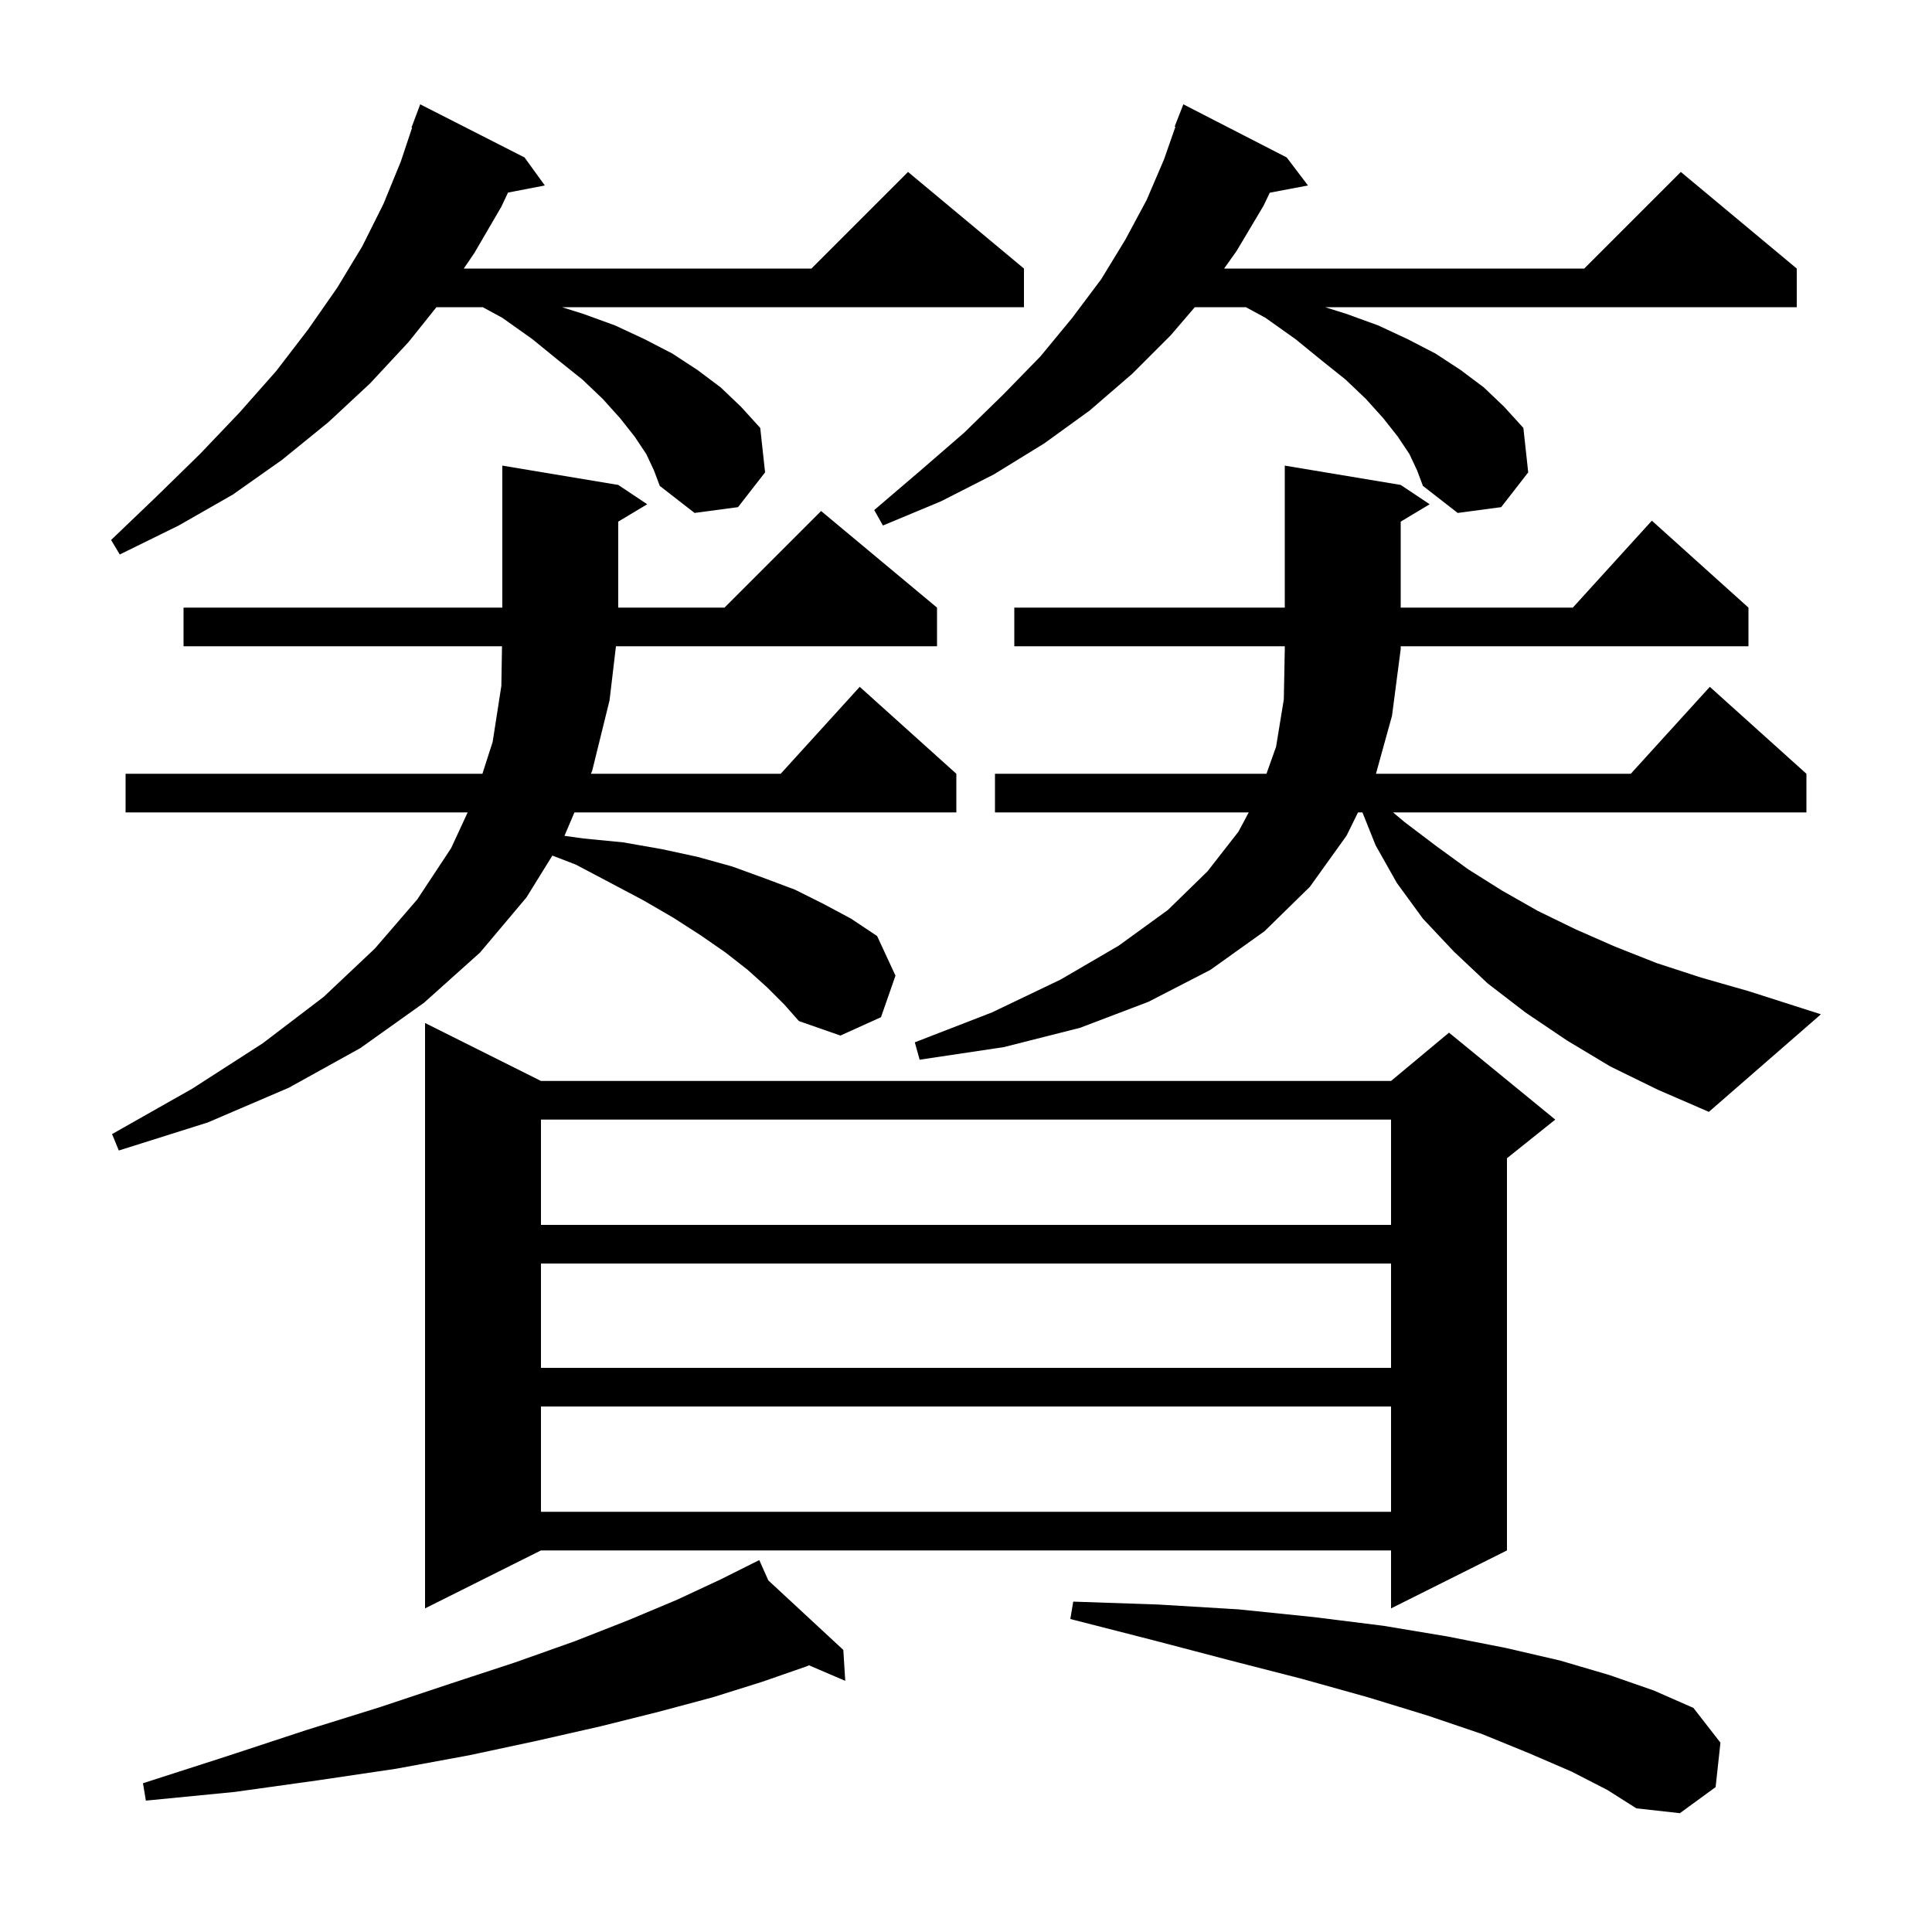
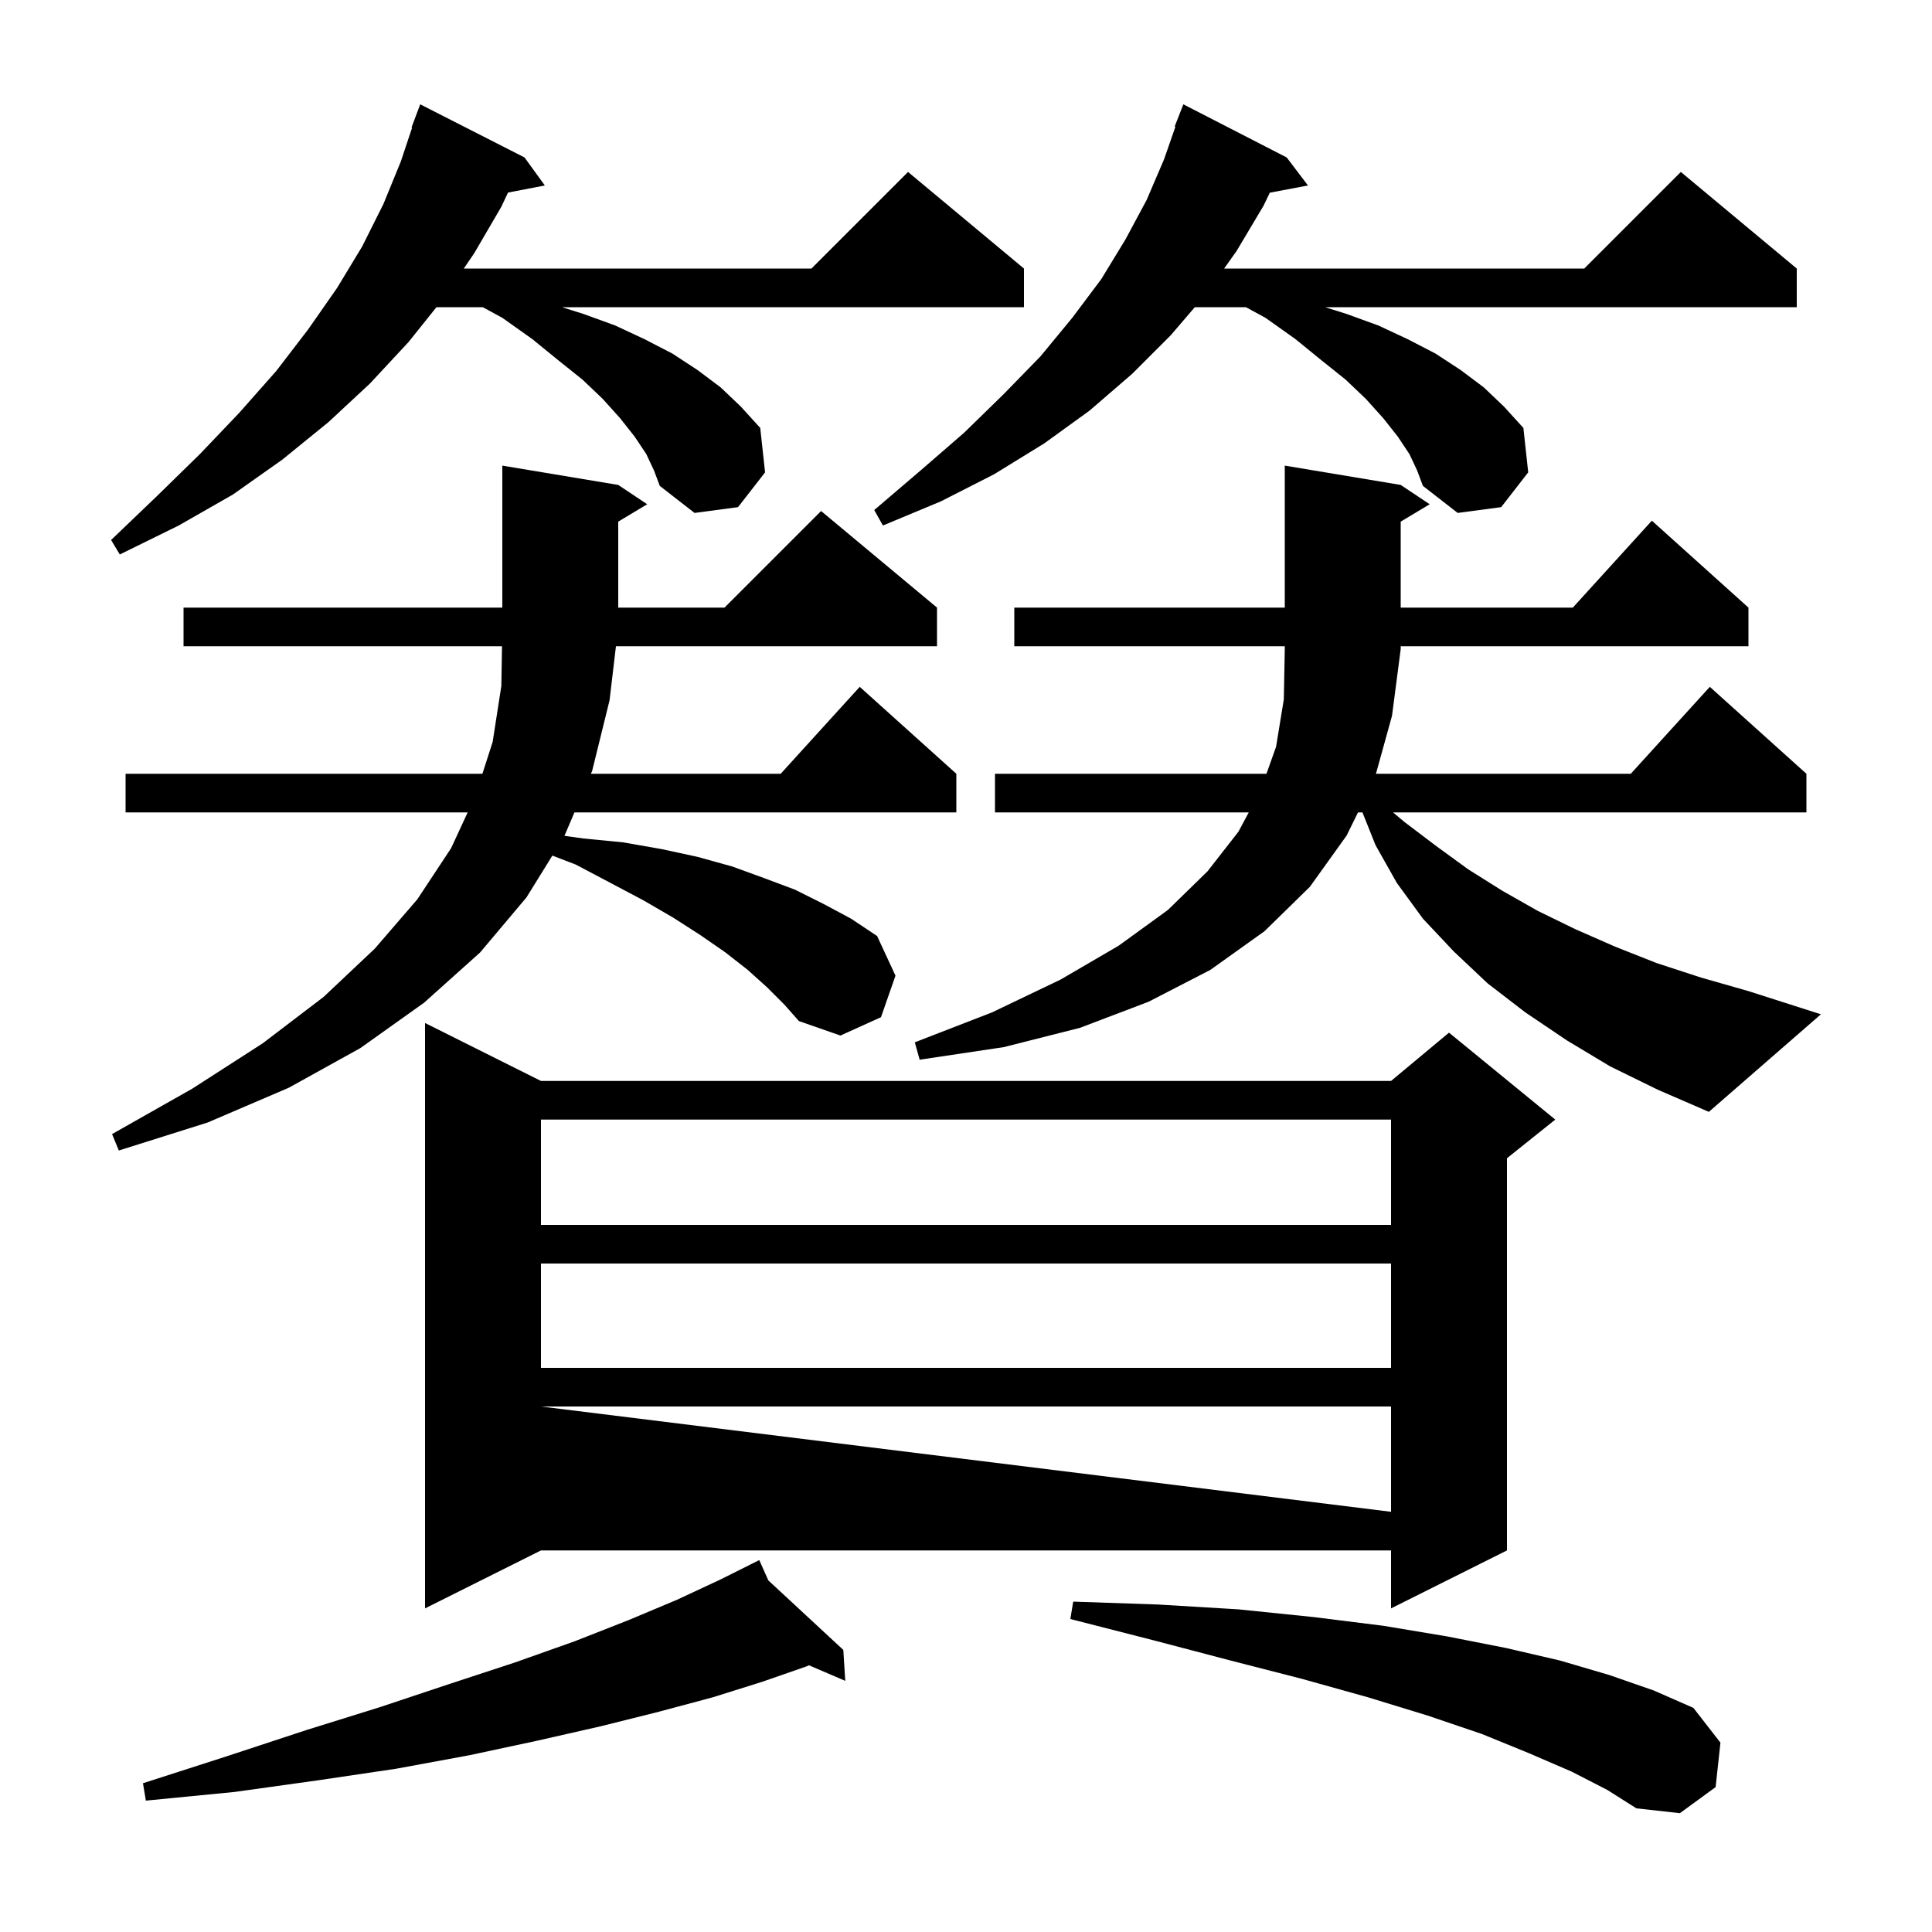
<svg xmlns="http://www.w3.org/2000/svg" version="1.1" baseProfile="full" viewBox="0 0 200 200" width="200" height="200">
  <g fill="currentColor">
-     <path d="M 162.7 183.4 L 158.3 181.5 L 153.4 179.5 L 147.8 177.6 L 141.6 175.7 L 134.8 173.8 L 127.4 171.9 L 119.4 169.8 L 110.8 167.6 L 111.1 165.8 L 119.9 166.1 L 128.2 166.6 L 136.0 167.4 L 143.2 168.3 L 149.8 169.4 L 155.9 170.6 L 161.5 171.9 L 166.6 173.4 L 171.2 175.0 L 175.3 176.8 L 178.1 180.4 L 177.6 185.0 L 173.9 187.7 L 169.4 187.2 L 166.4 185.3 Z M 79.537 163.603 L 87.3 170.8 L 87.5 174.0 L 83.745 172.391 L 83.5 172.5 L 78.9 174.1 L 73.8 175.7 L 68.2 177.2 L 62.2 178.7 L 55.6 180.2 L 48.6 181.7 L 41.0 183.1 L 32.9 184.3 L 24.3 185.5 L 15.1 186.4 L 14.8 184.6 L 23.5 181.8 L 31.7 179.1 L 39.4 176.7 L 46.6 174.3 L 53.3 172.1 L 59.5 169.9 L 65.1 167.7 L 70.1 165.6 L 74.6 163.5 L 77.721 161.939 L 77.7 161.9 L 77.735 161.932 L 78.6 161.5 Z M 56.0 111.9 L 144.0 111.9 L 150.0 106.9 L 161.0 115.9 L 156.0 119.9 L 156.0 160.5 L 144.0 166.5 L 144.0 160.5 L 56.0 160.5 L 44.0 166.5 L 44.0 105.9 Z M 56.0 145.6 L 56.0 156.5 L 144.0 156.5 L 144.0 145.6 Z M 56.0 130.8 L 56.0 141.6 L 144.0 141.6 L 144.0 130.8 Z M 56.0 115.9 L 56.0 126.8 L 144.0 126.8 L 144.0 115.9 Z M 79.4 102.2 L 77.4 100.4 L 75.1 98.6 L 72.5 96.8 L 69.7 95.0 L 66.6 93.2 L 63.2 91.4 L 59.6 89.5 L 57.181 88.57 L 54.5 92.9 L 49.7 98.6 L 43.9 103.8 L 37.3 108.5 L 29.9 112.6 L 21.5 116.2 L 12.3 119.1 L 11.6 117.4 L 19.9 112.7 L 27.2 108.0 L 33.5 103.2 L 38.8 98.2 L 43.2 93.1 L 46.7 87.8 L 48.413 84.1 L 13.0 84.1 L 13.0 80.1 L 49.939 80.1 L 51.0 76.8 L 51.9 71.0 L 51.967 66.9 L 19.0 66.9 L 19.0 62.9 L 52.0 62.9 L 52.0 48.2 L 64.0 50.2 L 67.0 52.2 L 64.0 54.0 L 64.0 62.9 L 75.0 62.9 L 85.0 52.9 L 97.0 62.9 L 97.0 66.9 L 63.763 66.9 L 63.1 72.5 L 61.3 79.8 L 61.172 80.1 L 80.818 80.1 L 89.0 71.1 L 99.0 80.1 L 99.0 84.1 L 59.466 84.1 L 58.432 86.525 L 60.4 86.8 L 64.5 87.2 L 68.5 87.9 L 72.2 88.7 L 75.8 89.7 L 79.1 90.9 L 82.3 92.1 L 85.3 93.6 L 88.1 95.1 L 90.8 96.9 L 92.7 101.0 L 91.2 105.3 L 87.0 107.2 L 82.7 105.7 L 81.2 104.0 Z M 166.7 110.4 L 162.2 107.7 L 157.9 104.8 L 154.0 101.8 L 150.5 98.5 L 147.3 95.1 L 144.6 91.4 L 142.4 87.5 L 141.04 84.1 L 140.58 84.1 L 139.4 86.5 L 135.6 91.8 L 130.9 96.4 L 125.3 100.4 L 118.9 103.7 L 111.8 106.4 L 103.9 108.4 L 95.2 109.7 L 94.7 107.9 L 102.7 104.8 L 109.8 101.4 L 115.8 97.9 L 120.9 94.2 L 125.0 90.2 L 128.2 86.1 L 129.27 84.1 L 103.0 84.1 L 103.0 80.1 L 131.104 80.1 L 132.1 77.3 L 132.9 72.4 L 133.0 67.2 L 133.0 66.9 L 105.0 66.9 L 105.0 62.9 L 133.0 62.9 L 133.0 48.2 L 145.0 50.2 L 148.0 52.2 L 145.0 54.0 L 145.0 62.9 L 162.818 62.9 L 171.0 53.9 L 181.0 62.9 L 181.0 66.9 L 145.0 66.9 L 145.0 67.2 L 144.1 74.1 L 142.438 80.1 L 168.818 80.1 L 177.0 71.1 L 187.0 80.1 L 187.0 84.1 L 144.208 84.1 L 145.4 85.1 L 148.7 87.6 L 152.0 90.0 L 155.5 92.2 L 159.2 94.3 L 163.1 96.2 L 167.2 98.0 L 171.5 99.7 L 176.1 101.2 L 181.0 102.6 L 188.5 105.0 L 176.9 115.1 L 171.6 112.8 Z M 66.9 47.0 L 65.7 45.2 L 64.2 43.3 L 62.4 41.3 L 60.3 39.3 L 57.8 37.3 L 55.1 35.1 L 52.0 32.9 L 49.974 31.8 L 45.18 31.8 L 42.3 35.4 L 38.3 39.7 L 34.0 43.7 L 29.2 47.6 L 24.1 51.2 L 18.5 54.4 L 12.4 57.4 L 11.5 55.9 L 16.2 51.4 L 20.7 47.0 L 24.8 42.7 L 28.6 38.4 L 31.9 34.1 L 34.9 29.8 L 37.5 25.5 L 39.7 21.1 L 41.5 16.7 L 42.661 13.216 L 42.6 13.2 L 43.5 10.8 L 54.3 16.3 L 56.4 19.2 L 52.589 19.935 L 51.9 21.4 L 49.1 26.2 L 48.011 27.8 L 84.0 27.8 L 94.0 17.8 L 106.0 27.8 L 106.0 31.8 L 58.173 31.8 L 60.4 32.5 L 63.7 33.7 L 66.7 35.1 L 69.6 36.6 L 72.2 38.3 L 74.6 40.1 L 76.7 42.1 L 78.7 44.3 L 79.2 48.9 L 76.4 52.5 L 71.9 53.1 L 68.3 50.3 L 67.7 48.7 Z M 145.9 47.0 L 144.7 45.2 L 143.2 43.3 L 141.4 41.3 L 139.3 39.3 L 136.8 37.3 L 134.1 35.1 L 131.0 32.9 L 128.974 31.8 L 123.686 31.8 L 121.2 34.7 L 117.2 38.7 L 112.8 42.5 L 108.1 45.9 L 102.9 49.1 L 97.4 51.9 L 91.4 54.4 L 90.5 52.8 L 95.3 48.7 L 99.8 44.8 L 103.9 40.8 L 107.7 36.9 L 111.0 32.9 L 114.0 28.9 L 116.5 24.8 L 118.7 20.7 L 120.5 16.5 L 121.678 13.122 L 121.6 13.1 L 122.5 10.8 L 133.2 16.3 L 135.4 19.2 L 131.448 19.949 L 130.8 21.3 L 128.0 26.0 L 126.72 27.8 L 164.0 27.8 L 174.0 17.8 L 186.0 27.8 L 186.0 31.8 L 137.173 31.8 L 139.4 32.5 L 142.7 33.7 L 145.7 35.1 L 148.6 36.6 L 151.2 38.3 L 153.6 40.1 L 155.7 42.1 L 157.7 44.3 L 158.2 48.9 L 155.4 52.5 L 150.9 53.1 L 147.3 50.3 L 146.7 48.7 Z " />
+     <path d="M 162.7 183.4 L 158.3 181.5 L 153.4 179.5 L 147.8 177.6 L 141.6 175.7 L 134.8 173.8 L 127.4 171.9 L 119.4 169.8 L 110.8 167.6 L 111.1 165.8 L 119.9 166.1 L 128.2 166.6 L 136.0 167.4 L 143.2 168.3 L 149.8 169.4 L 155.9 170.6 L 161.5 171.9 L 166.6 173.4 L 171.2 175.0 L 175.3 176.8 L 178.1 180.4 L 177.6 185.0 L 173.9 187.7 L 169.4 187.2 L 166.4 185.3 Z M 79.537 163.603 L 87.3 170.8 L 87.5 174.0 L 83.745 172.391 L 83.5 172.5 L 78.9 174.1 L 73.8 175.7 L 68.2 177.2 L 62.2 178.7 L 55.6 180.2 L 48.6 181.7 L 41.0 183.1 L 32.9 184.3 L 24.3 185.5 L 15.1 186.4 L 14.8 184.6 L 23.5 181.8 L 31.7 179.1 L 39.4 176.7 L 46.6 174.3 L 53.3 172.1 L 59.5 169.9 L 65.1 167.7 L 70.1 165.6 L 74.6 163.5 L 77.721 161.939 L 77.7 161.9 L 77.735 161.932 L 78.6 161.5 Z M 56.0 111.9 L 144.0 111.9 L 150.0 106.9 L 161.0 115.9 L 156.0 119.9 L 156.0 160.5 L 144.0 166.5 L 144.0 160.5 L 56.0 160.5 L 44.0 166.5 L 44.0 105.9 Z M 56.0 145.6 L 144.0 156.5 L 144.0 145.6 Z M 56.0 130.8 L 56.0 141.6 L 144.0 141.6 L 144.0 130.8 Z M 56.0 115.9 L 56.0 126.8 L 144.0 126.8 L 144.0 115.9 Z M 79.4 102.2 L 77.4 100.4 L 75.1 98.6 L 72.5 96.8 L 69.7 95.0 L 66.6 93.2 L 63.2 91.4 L 59.6 89.5 L 57.181 88.57 L 54.5 92.9 L 49.7 98.6 L 43.9 103.8 L 37.3 108.5 L 29.9 112.6 L 21.5 116.2 L 12.3 119.1 L 11.6 117.4 L 19.9 112.7 L 27.2 108.0 L 33.5 103.2 L 38.8 98.2 L 43.2 93.1 L 46.7 87.8 L 48.413 84.1 L 13.0 84.1 L 13.0 80.1 L 49.939 80.1 L 51.0 76.8 L 51.9 71.0 L 51.967 66.9 L 19.0 66.9 L 19.0 62.9 L 52.0 62.9 L 52.0 48.2 L 64.0 50.2 L 67.0 52.2 L 64.0 54.0 L 64.0 62.9 L 75.0 62.9 L 85.0 52.9 L 97.0 62.9 L 97.0 66.9 L 63.763 66.9 L 63.1 72.5 L 61.3 79.8 L 61.172 80.1 L 80.818 80.1 L 89.0 71.1 L 99.0 80.1 L 99.0 84.1 L 59.466 84.1 L 58.432 86.525 L 60.4 86.8 L 64.5 87.2 L 68.5 87.9 L 72.2 88.7 L 75.8 89.7 L 79.1 90.9 L 82.3 92.1 L 85.3 93.6 L 88.1 95.1 L 90.8 96.9 L 92.7 101.0 L 91.2 105.3 L 87.0 107.2 L 82.7 105.7 L 81.2 104.0 Z M 166.7 110.4 L 162.2 107.7 L 157.9 104.8 L 154.0 101.8 L 150.5 98.5 L 147.3 95.1 L 144.6 91.4 L 142.4 87.5 L 141.04 84.1 L 140.58 84.1 L 139.4 86.5 L 135.6 91.8 L 130.9 96.4 L 125.3 100.4 L 118.9 103.7 L 111.8 106.4 L 103.9 108.4 L 95.2 109.7 L 94.7 107.9 L 102.7 104.8 L 109.8 101.4 L 115.8 97.9 L 120.9 94.2 L 125.0 90.2 L 128.2 86.1 L 129.27 84.1 L 103.0 84.1 L 103.0 80.1 L 131.104 80.1 L 132.1 77.3 L 132.9 72.4 L 133.0 67.2 L 133.0 66.9 L 105.0 66.9 L 105.0 62.9 L 133.0 62.9 L 133.0 48.2 L 145.0 50.2 L 148.0 52.2 L 145.0 54.0 L 145.0 62.9 L 162.818 62.9 L 171.0 53.9 L 181.0 62.9 L 181.0 66.9 L 145.0 66.9 L 145.0 67.2 L 144.1 74.1 L 142.438 80.1 L 168.818 80.1 L 177.0 71.1 L 187.0 80.1 L 187.0 84.1 L 144.208 84.1 L 145.4 85.1 L 148.7 87.6 L 152.0 90.0 L 155.5 92.2 L 159.2 94.3 L 163.1 96.2 L 167.2 98.0 L 171.5 99.7 L 176.1 101.2 L 181.0 102.6 L 188.5 105.0 L 176.9 115.1 L 171.6 112.8 Z M 66.9 47.0 L 65.7 45.2 L 64.2 43.3 L 62.4 41.3 L 60.3 39.3 L 57.8 37.3 L 55.1 35.1 L 52.0 32.9 L 49.974 31.8 L 45.18 31.8 L 42.3 35.4 L 38.3 39.7 L 34.0 43.7 L 29.2 47.6 L 24.1 51.2 L 18.5 54.4 L 12.4 57.4 L 11.5 55.9 L 16.2 51.4 L 20.7 47.0 L 24.8 42.7 L 28.6 38.4 L 31.9 34.1 L 34.9 29.8 L 37.5 25.5 L 39.7 21.1 L 41.5 16.7 L 42.661 13.216 L 42.6 13.2 L 43.5 10.8 L 54.3 16.3 L 56.4 19.2 L 52.589 19.935 L 51.9 21.4 L 49.1 26.2 L 48.011 27.8 L 84.0 27.8 L 94.0 17.8 L 106.0 27.8 L 106.0 31.8 L 58.173 31.8 L 60.4 32.5 L 63.7 33.7 L 66.7 35.1 L 69.6 36.6 L 72.2 38.3 L 74.6 40.1 L 76.7 42.1 L 78.7 44.3 L 79.2 48.9 L 76.4 52.5 L 71.9 53.1 L 68.3 50.3 L 67.7 48.7 Z M 145.9 47.0 L 144.7 45.2 L 143.2 43.3 L 141.4 41.3 L 139.3 39.3 L 136.8 37.3 L 134.1 35.1 L 131.0 32.9 L 128.974 31.8 L 123.686 31.8 L 121.2 34.7 L 117.2 38.7 L 112.8 42.5 L 108.1 45.9 L 102.9 49.1 L 97.4 51.9 L 91.4 54.4 L 90.5 52.8 L 95.3 48.7 L 99.8 44.8 L 103.9 40.8 L 107.7 36.9 L 111.0 32.9 L 114.0 28.9 L 116.5 24.8 L 118.7 20.7 L 120.5 16.5 L 121.678 13.122 L 121.6 13.1 L 122.5 10.8 L 133.2 16.3 L 135.4 19.2 L 131.448 19.949 L 130.8 21.3 L 128.0 26.0 L 126.72 27.8 L 164.0 27.8 L 174.0 17.8 L 186.0 27.8 L 186.0 31.8 L 137.173 31.8 L 139.4 32.5 L 142.7 33.7 L 145.7 35.1 L 148.6 36.6 L 151.2 38.3 L 153.6 40.1 L 155.7 42.1 L 157.7 44.3 L 158.2 48.9 L 155.4 52.5 L 150.9 53.1 L 147.3 50.3 L 146.7 48.7 Z " />
  </g>
</svg>